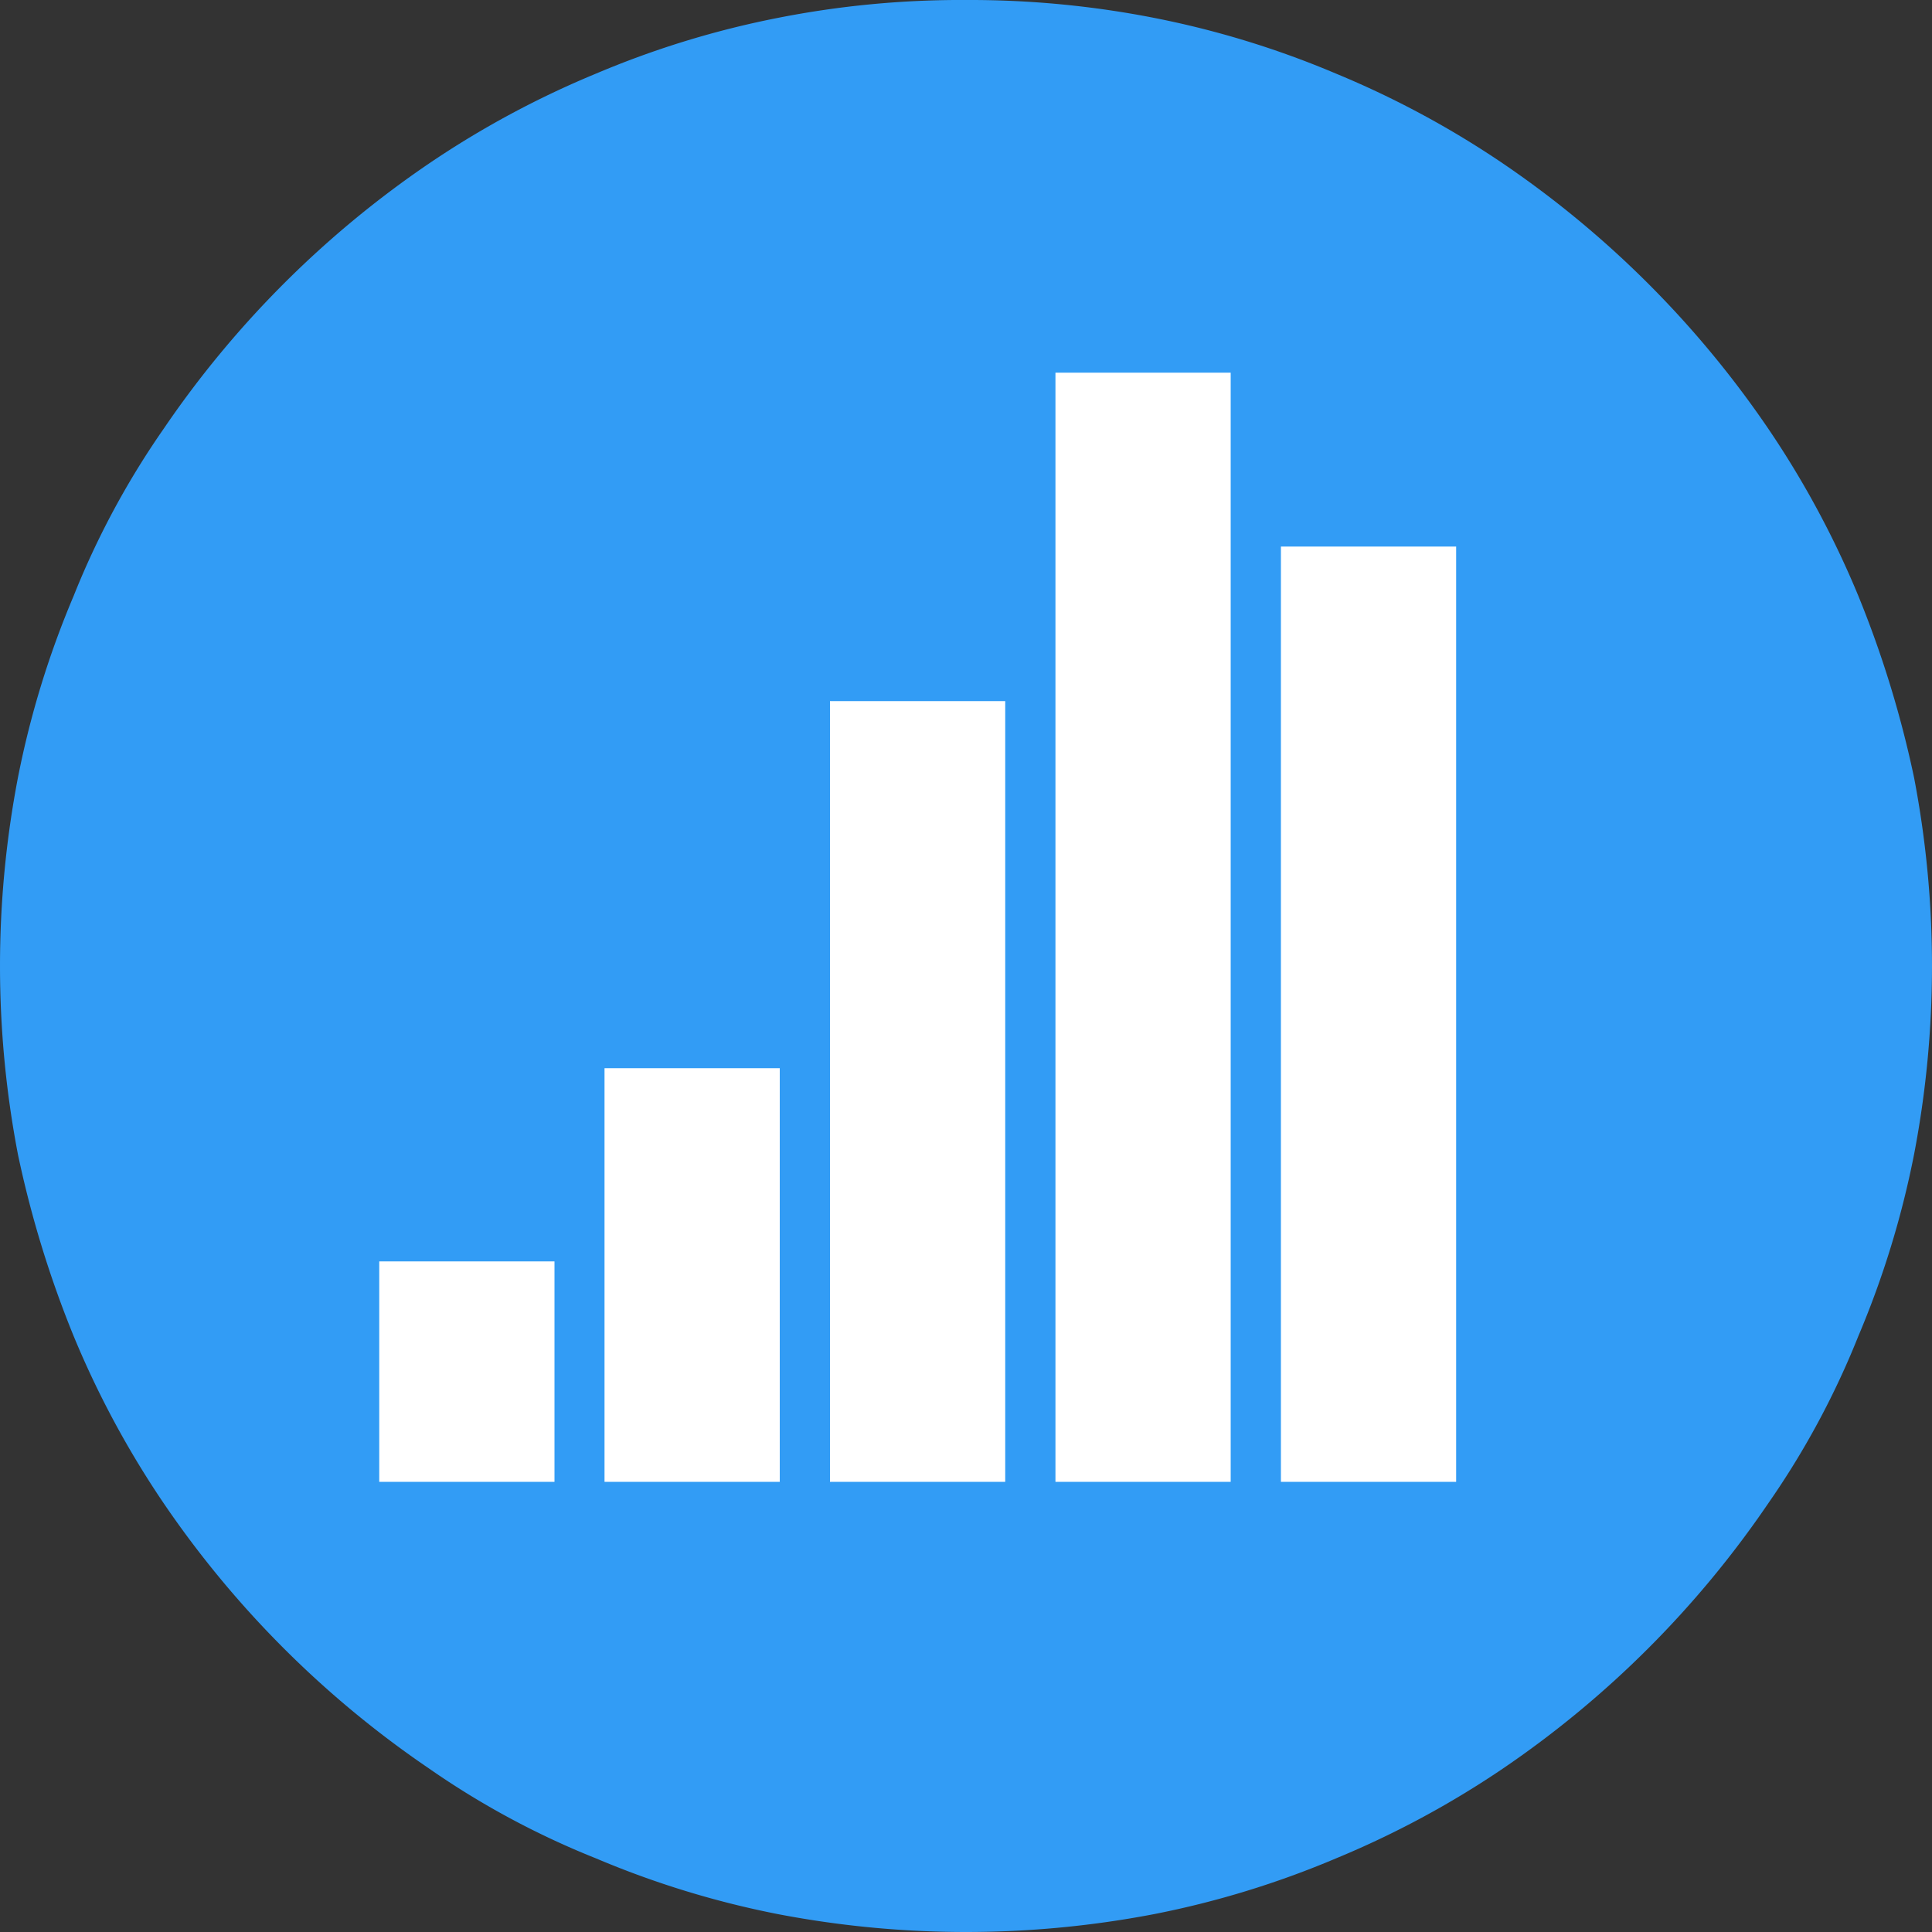
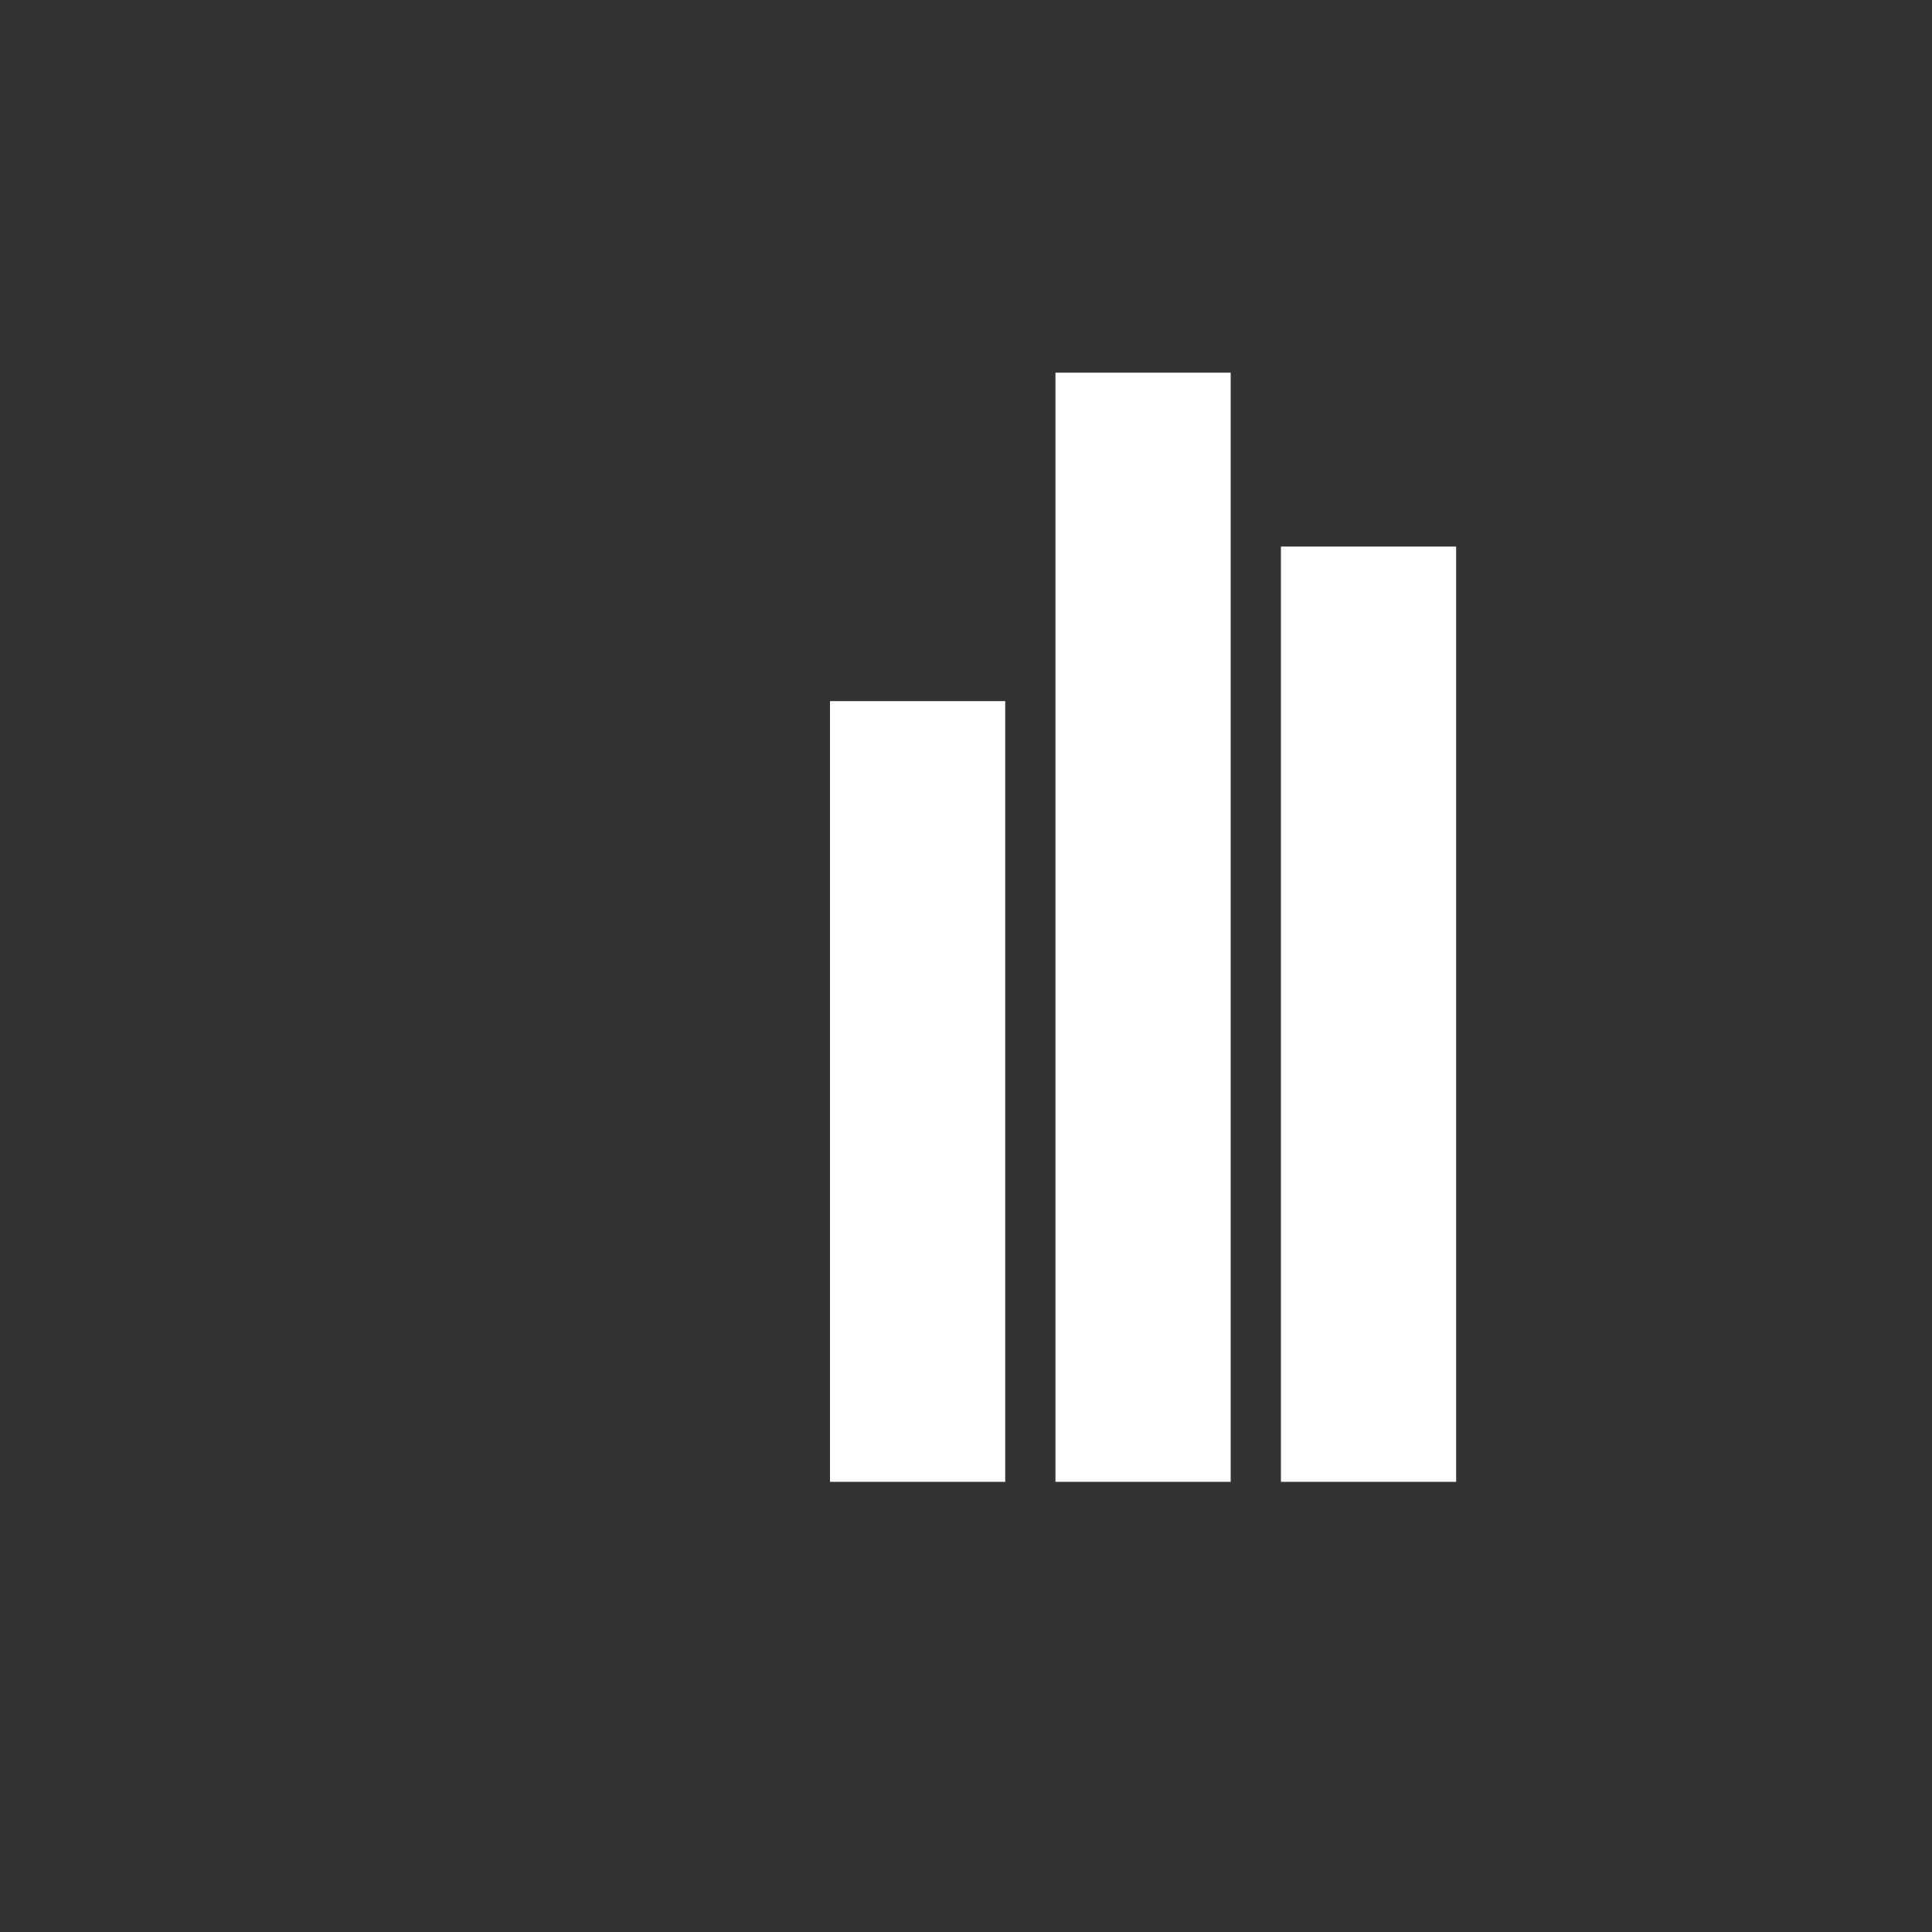
<svg xmlns="http://www.w3.org/2000/svg" viewBox="0 0 100 100">
  <rect x="0" y="0" width="100" height="100" fill="#333333" stroke="none" />
  <defs>
    <style>.cls-1{fill:#329CF5;}.cls-2{fill:#fff;}</style>
  </defs>
  <title>icons content teaser</title>
  <g id="Layer_1" data-name="Layer 1">
-     <path class="cls-1" d="M50,0a49.58,49.58,0,0,1,9.76.93,47.64,47.64,0,0,1,9.39,2.88,48.25,48.25,0,0,1,8.64,4.65A51.87,51.87,0,0,1,91.54,22.21a48.24,48.24,0,0,1,4.65,8.64,54.8,54.8,0,0,1,2.88,9.39,51.7,51.7,0,0,1,0,19.52,47.64,47.64,0,0,1-2.88,9.39,43,43,0,0,1-4.65,8.64A51.87,51.87,0,0,1,77.79,91.54a48.24,48.24,0,0,1-8.64,4.65,47.64,47.64,0,0,1-9.39,2.88,51.69,51.69,0,0,1-19.52,0,47.64,47.64,0,0,1-9.39-2.88,43,43,0,0,1-8.64-4.65A51.87,51.87,0,0,1,8.46,77.79a48.24,48.24,0,0,1-4.65-8.64A54.8,54.8,0,0,1,.93,59.76a51.69,51.69,0,0,1,0-19.52,47.64,47.64,0,0,1,2.88-9.39,43,43,0,0,1,4.65-8.64A51.87,51.87,0,0,1,22.21,8.46a48.25,48.25,0,0,1,8.64-4.65A47.64,47.64,0,0,1,40.24.93,48.92,48.92,0,0,1,50,0Z" />
-     <rect class="cls-2" x="19.63" y="65.29" width="9.07" height="11.41" />
-     <rect class="cls-2" x="31.29" y="55.29" width="9.07" height="21.41" />
    <rect class="cls-2" x="42.96" y="36.29" width="9.07" height="40.41" />
    <rect class="cls-2" x="54.63" y="19.29" width="9.07" height="57.41" />
    <rect class="cls-2" x="66.3" y="28.29" width="9.07" height="48.41" />
  </g>
</svg>